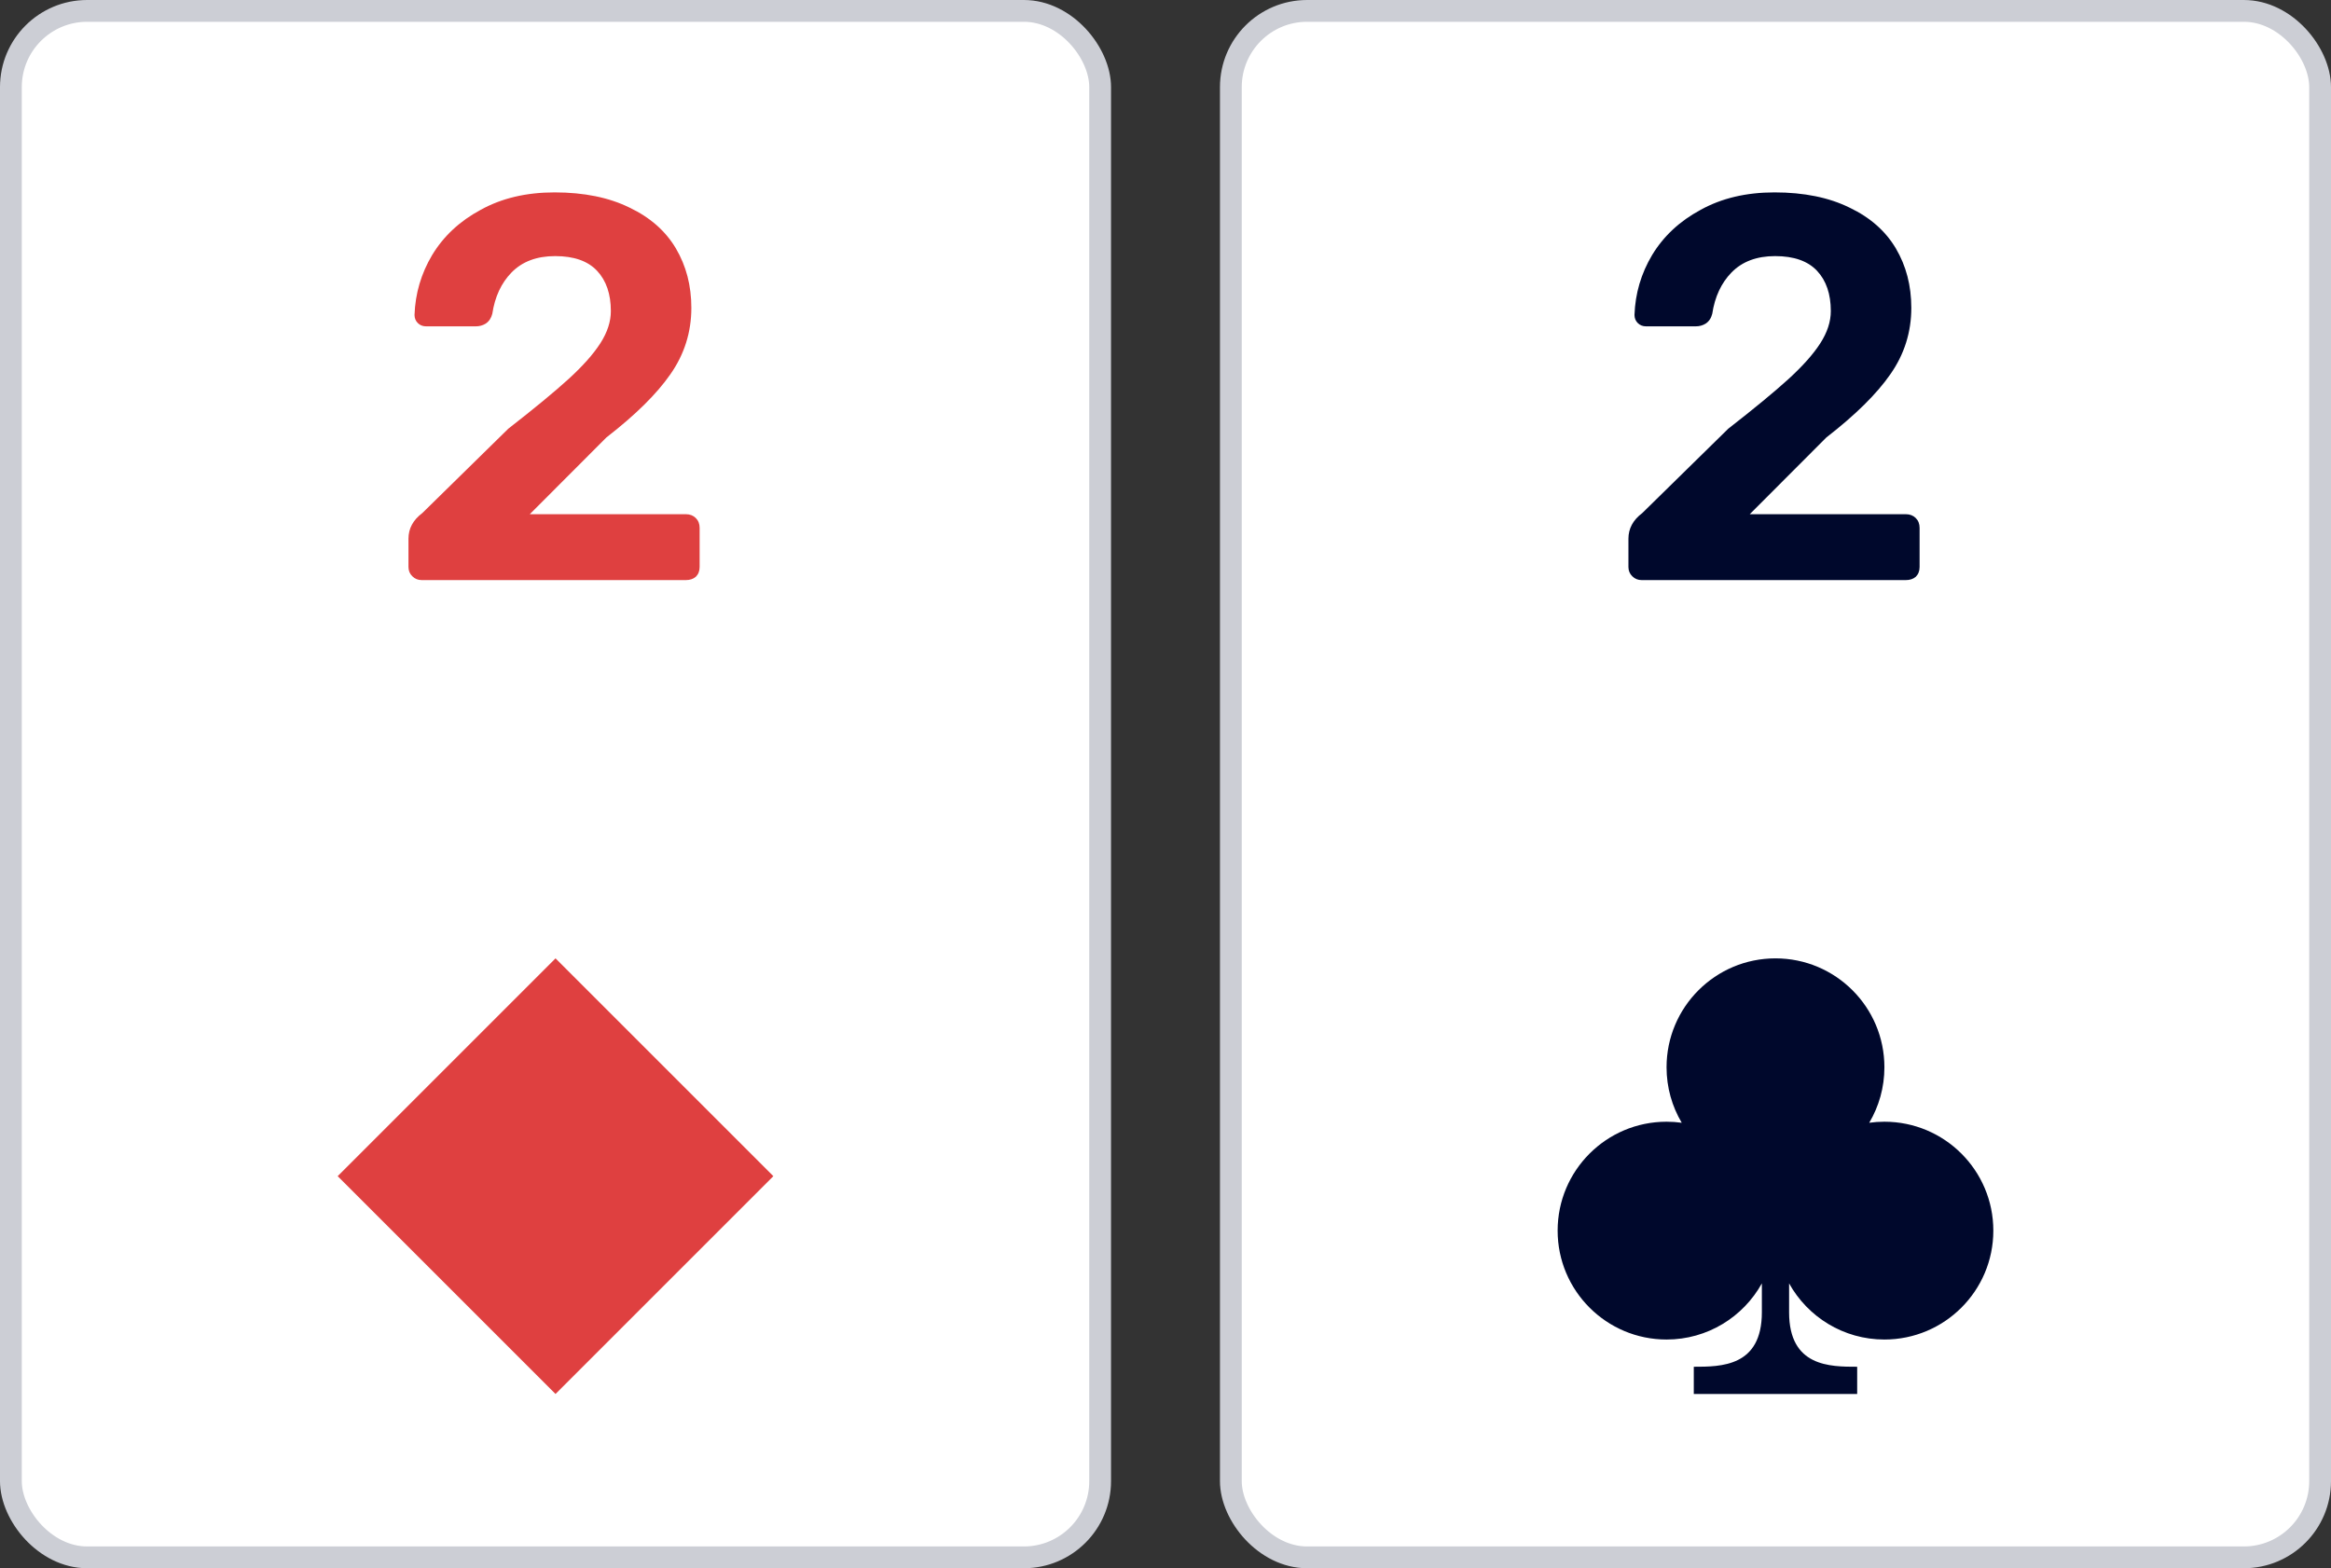
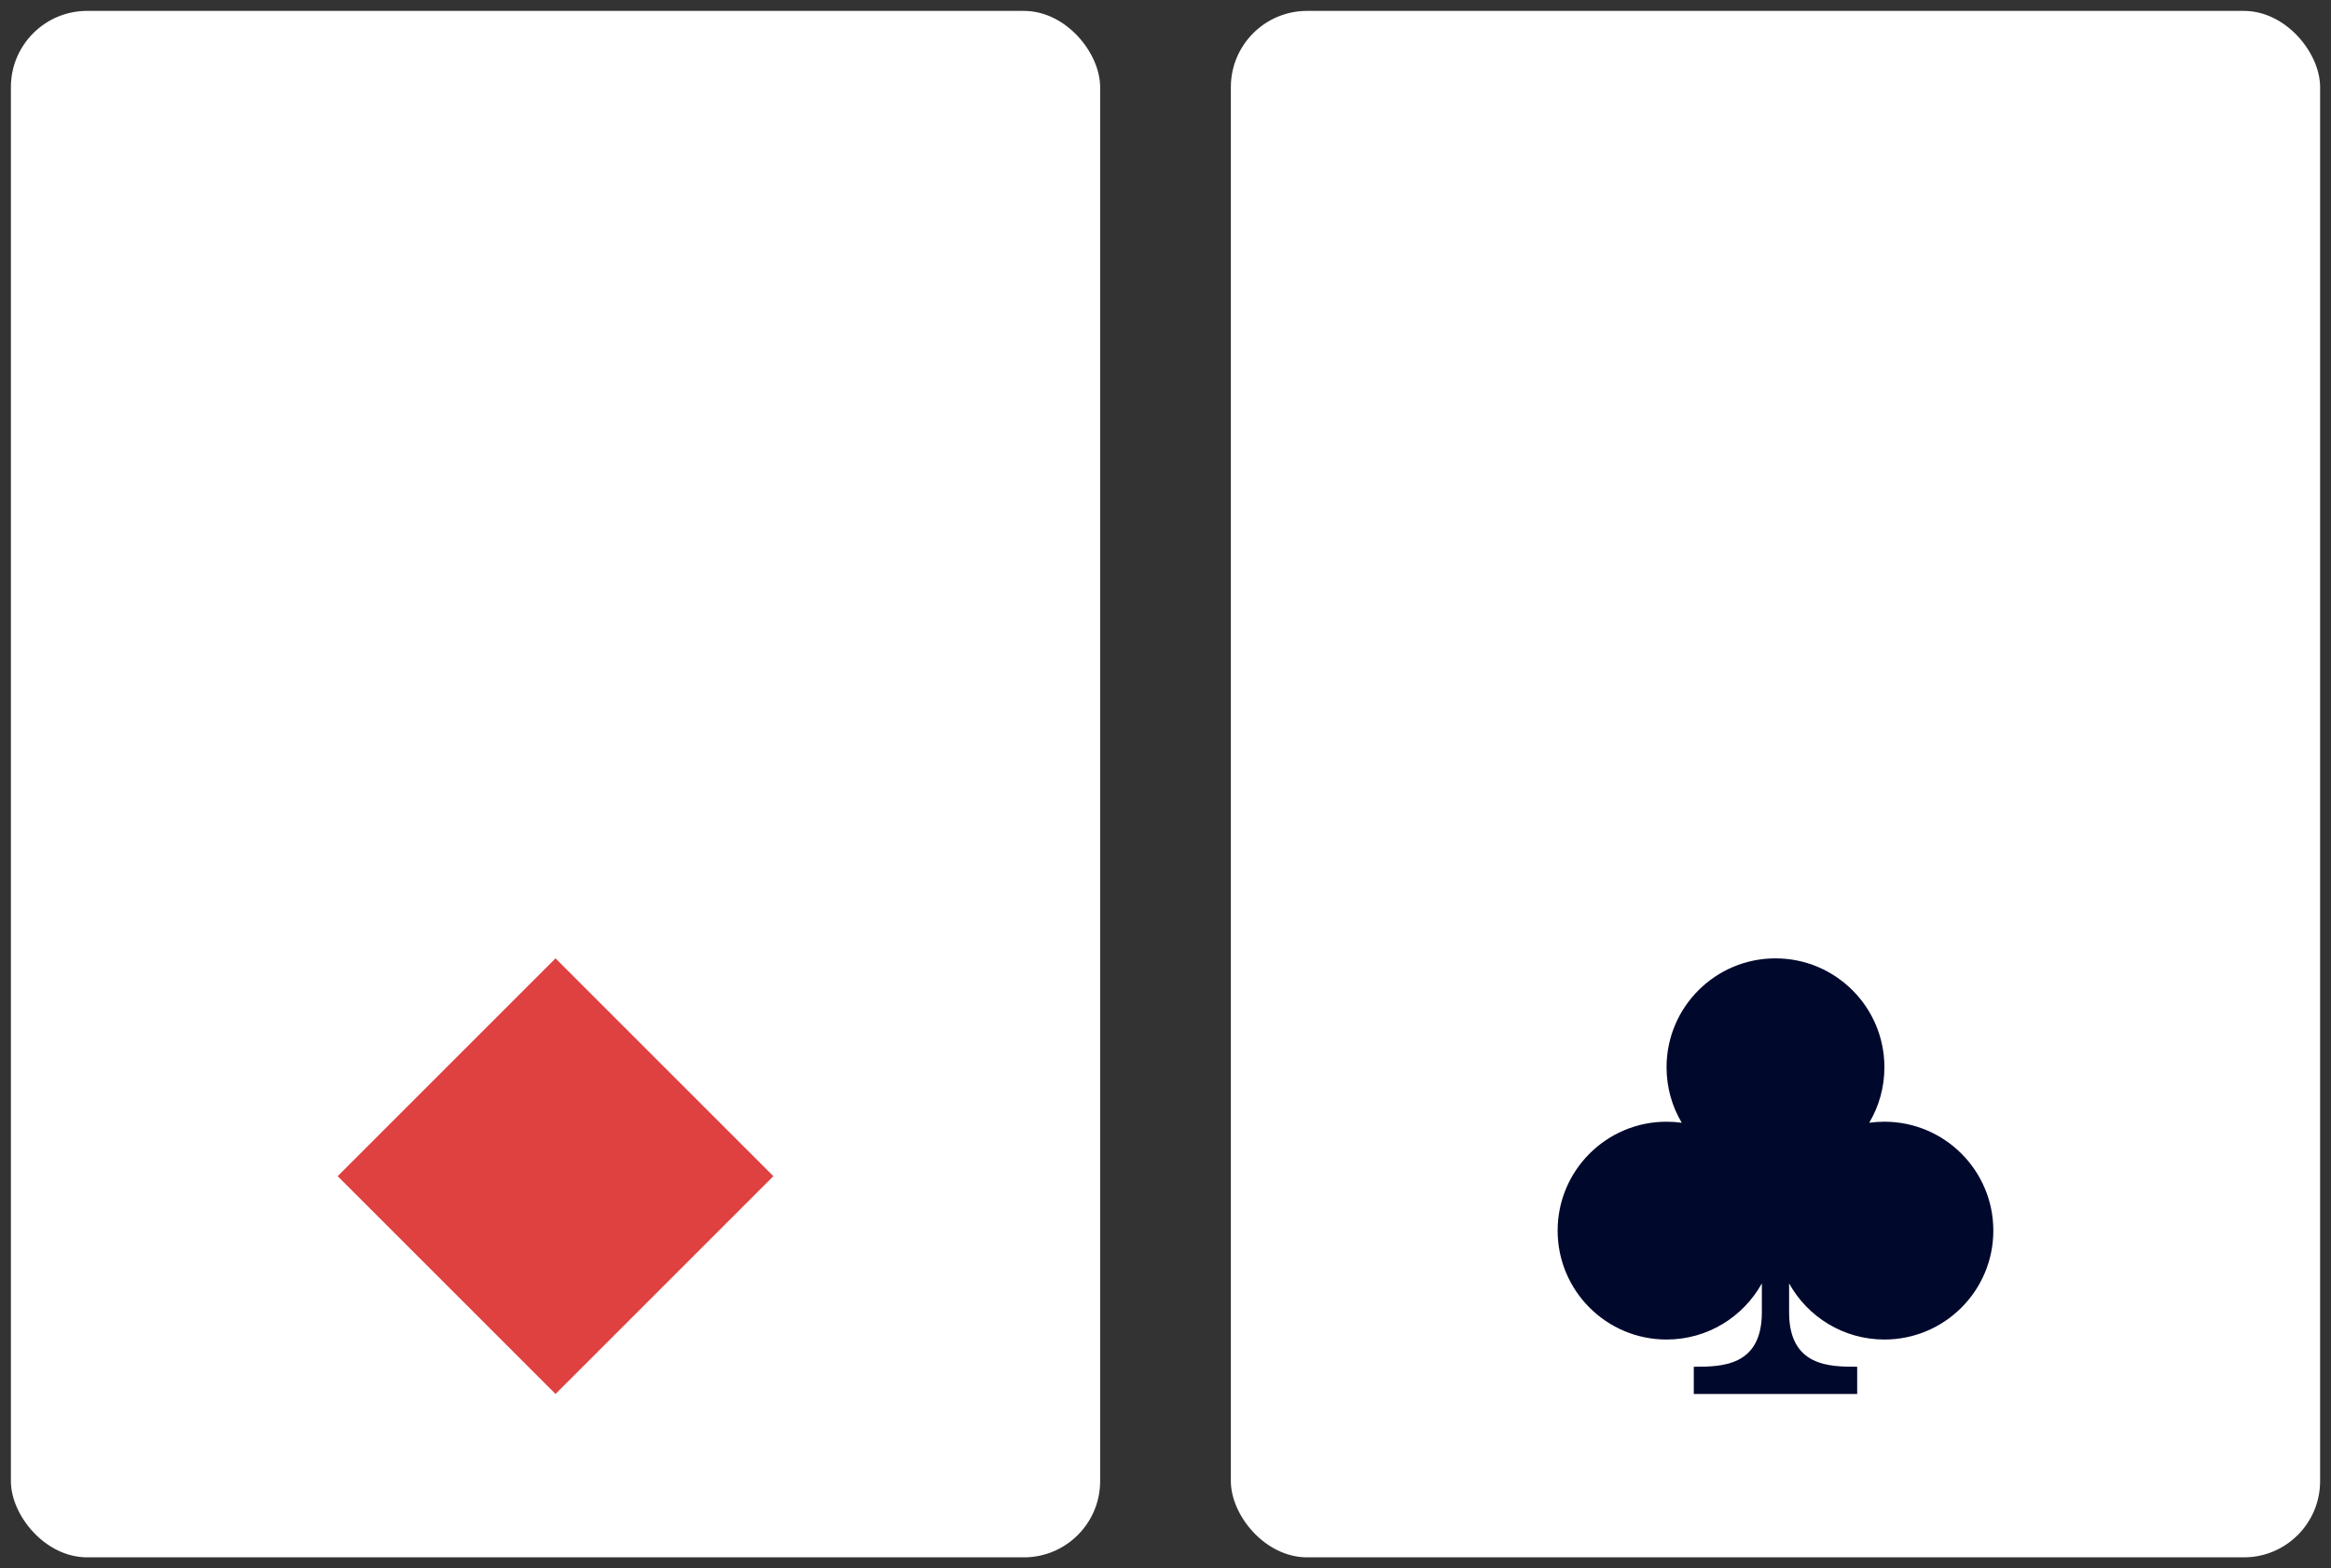
<svg xmlns="http://www.w3.org/2000/svg" width="107" height="72" viewBox="0 0 107 72" fill="none">
  <rect x="0" y="0" width="107" height="72" fill="#333333" stroke="none" />
  <rect x="56.5" y="0.5" width="50" height="71" rx="3.5" fill="white" />
-   <path d="M75.358 26.633C75.189 26.633 75.045 26.575 74.927 26.458C74.809 26.342 74.75 26.2 74.75 26.033V24.733C74.75 24.267 74.961 23.875 75.383 23.558L79.332 19.683C80.53 18.75 81.449 17.992 82.091 17.408C82.749 16.808 83.238 16.258 83.559 15.758C83.879 15.258 84.04 14.767 84.04 14.283C84.04 13.5 83.829 12.883 83.407 12.433C82.985 11.983 82.344 11.758 81.483 11.758C80.639 11.758 79.973 12.008 79.483 12.508C79.011 12.992 78.716 13.625 78.597 14.408C78.547 14.608 78.446 14.758 78.294 14.858C78.159 14.942 78.007 14.983 77.838 14.983H75.56C75.408 14.983 75.282 14.933 75.18 14.833C75.079 14.733 75.028 14.608 75.028 14.458C75.062 13.475 75.332 12.558 75.838 11.708C76.362 10.842 77.104 10.15 78.066 9.633C79.028 9.1 80.158 8.833 81.458 8.833C82.808 8.833 83.955 9.067 84.9 9.533C85.845 9.983 86.554 10.608 87.027 11.408C87.499 12.208 87.735 13.117 87.735 14.133C87.735 15.25 87.415 16.267 86.773 17.183C86.149 18.083 85.17 19.05 83.837 20.083L80.319 23.608H87.482C87.668 23.608 87.82 23.667 87.938 23.783C88.056 23.9 88.115 24.05 88.115 24.233V26.033C88.115 26.217 88.056 26.367 87.938 26.483C87.82 26.583 87.668 26.633 87.482 26.633H75.358Z" fill="#00082C" />
  <path d="M86.5 49C86.5 49.931 86.246 50.802 85.803 51.548C86.031 51.516 86.263 51.5 86.5 51.5C89.261 51.5 91.5 53.739 91.5 56.5C91.5 59.261 89.261 61.5 86.5 61.5C84.618 61.5 82.978 60.46 82.125 58.922V60.25C82.125 62.75 84 62.75 85.25 62.75L85.25 64H77.75V62.75C79 62.75 80.875 62.75 80.875 60.25V58.922C80.022 60.46 78.382 61.5 76.5 61.5C73.739 61.5 71.5 59.261 71.5 56.5C71.5 53.739 73.739 51.5 76.5 51.5C76.737 51.5 76.969 51.516 77.197 51.548C76.754 50.802 76.5 49.931 76.5 49C76.5 46.239 78.739 44 81.5 44C84.261 44 86.5 46.239 86.5 49Z" fill="#00082C" />
-   <rect x="56.5" y="0.5" width="50" height="71" rx="3.5" stroke="#CCCED5" />
  <rect x="0.5" y="0.5" width="50" height="71" rx="3.5" fill="white" />
-   <path d="M19.358 26.633C19.189 26.633 19.045 26.575 18.927 26.458C18.809 26.342 18.75 26.2 18.75 26.033V24.733C18.75 24.267 18.961 23.875 19.383 23.558L23.332 19.683C24.53 18.75 25.449 17.992 26.091 17.408C26.749 16.808 27.238 16.258 27.559 15.758C27.879 15.258 28.04 14.767 28.04 14.283C28.04 13.5 27.829 12.883 27.407 12.433C26.985 11.983 26.344 11.758 25.483 11.758C24.639 11.758 23.973 12.008 23.483 12.508C23.011 12.992 22.716 13.625 22.598 14.408C22.547 14.608 22.446 14.758 22.294 14.858C22.159 14.942 22.007 14.983 21.838 14.983H19.56C19.408 14.983 19.282 14.933 19.18 14.833C19.079 14.733 19.028 14.608 19.028 14.458C19.062 13.475 19.332 12.558 19.838 11.708C20.362 10.842 21.104 10.15 22.066 9.633C23.028 9.1 24.158 8.833 25.458 8.833C26.808 8.833 27.955 9.067 28.9 9.533C29.845 9.983 30.554 10.608 31.027 11.408C31.499 12.208 31.735 13.117 31.735 14.133C31.735 15.25 31.415 16.267 30.773 17.183C30.149 18.083 29.17 19.05 27.837 20.083L24.319 23.608H31.482C31.668 23.608 31.82 23.667 31.938 23.783C32.056 23.9 32.115 24.05 32.115 24.233V26.033C32.115 26.217 32.056 26.367 31.938 26.483C31.82 26.583 31.668 26.633 31.482 26.633H19.358Z" fill="#DF4040" />
  <path d="M15.5 54L25.5 44L35.5 54L25.5 64L15.5 54Z" fill="#DF4040" />
-   <rect x="0.5" y="0.5" width="50" height="71" rx="3.5" stroke="#CCCED5" />
</svg>